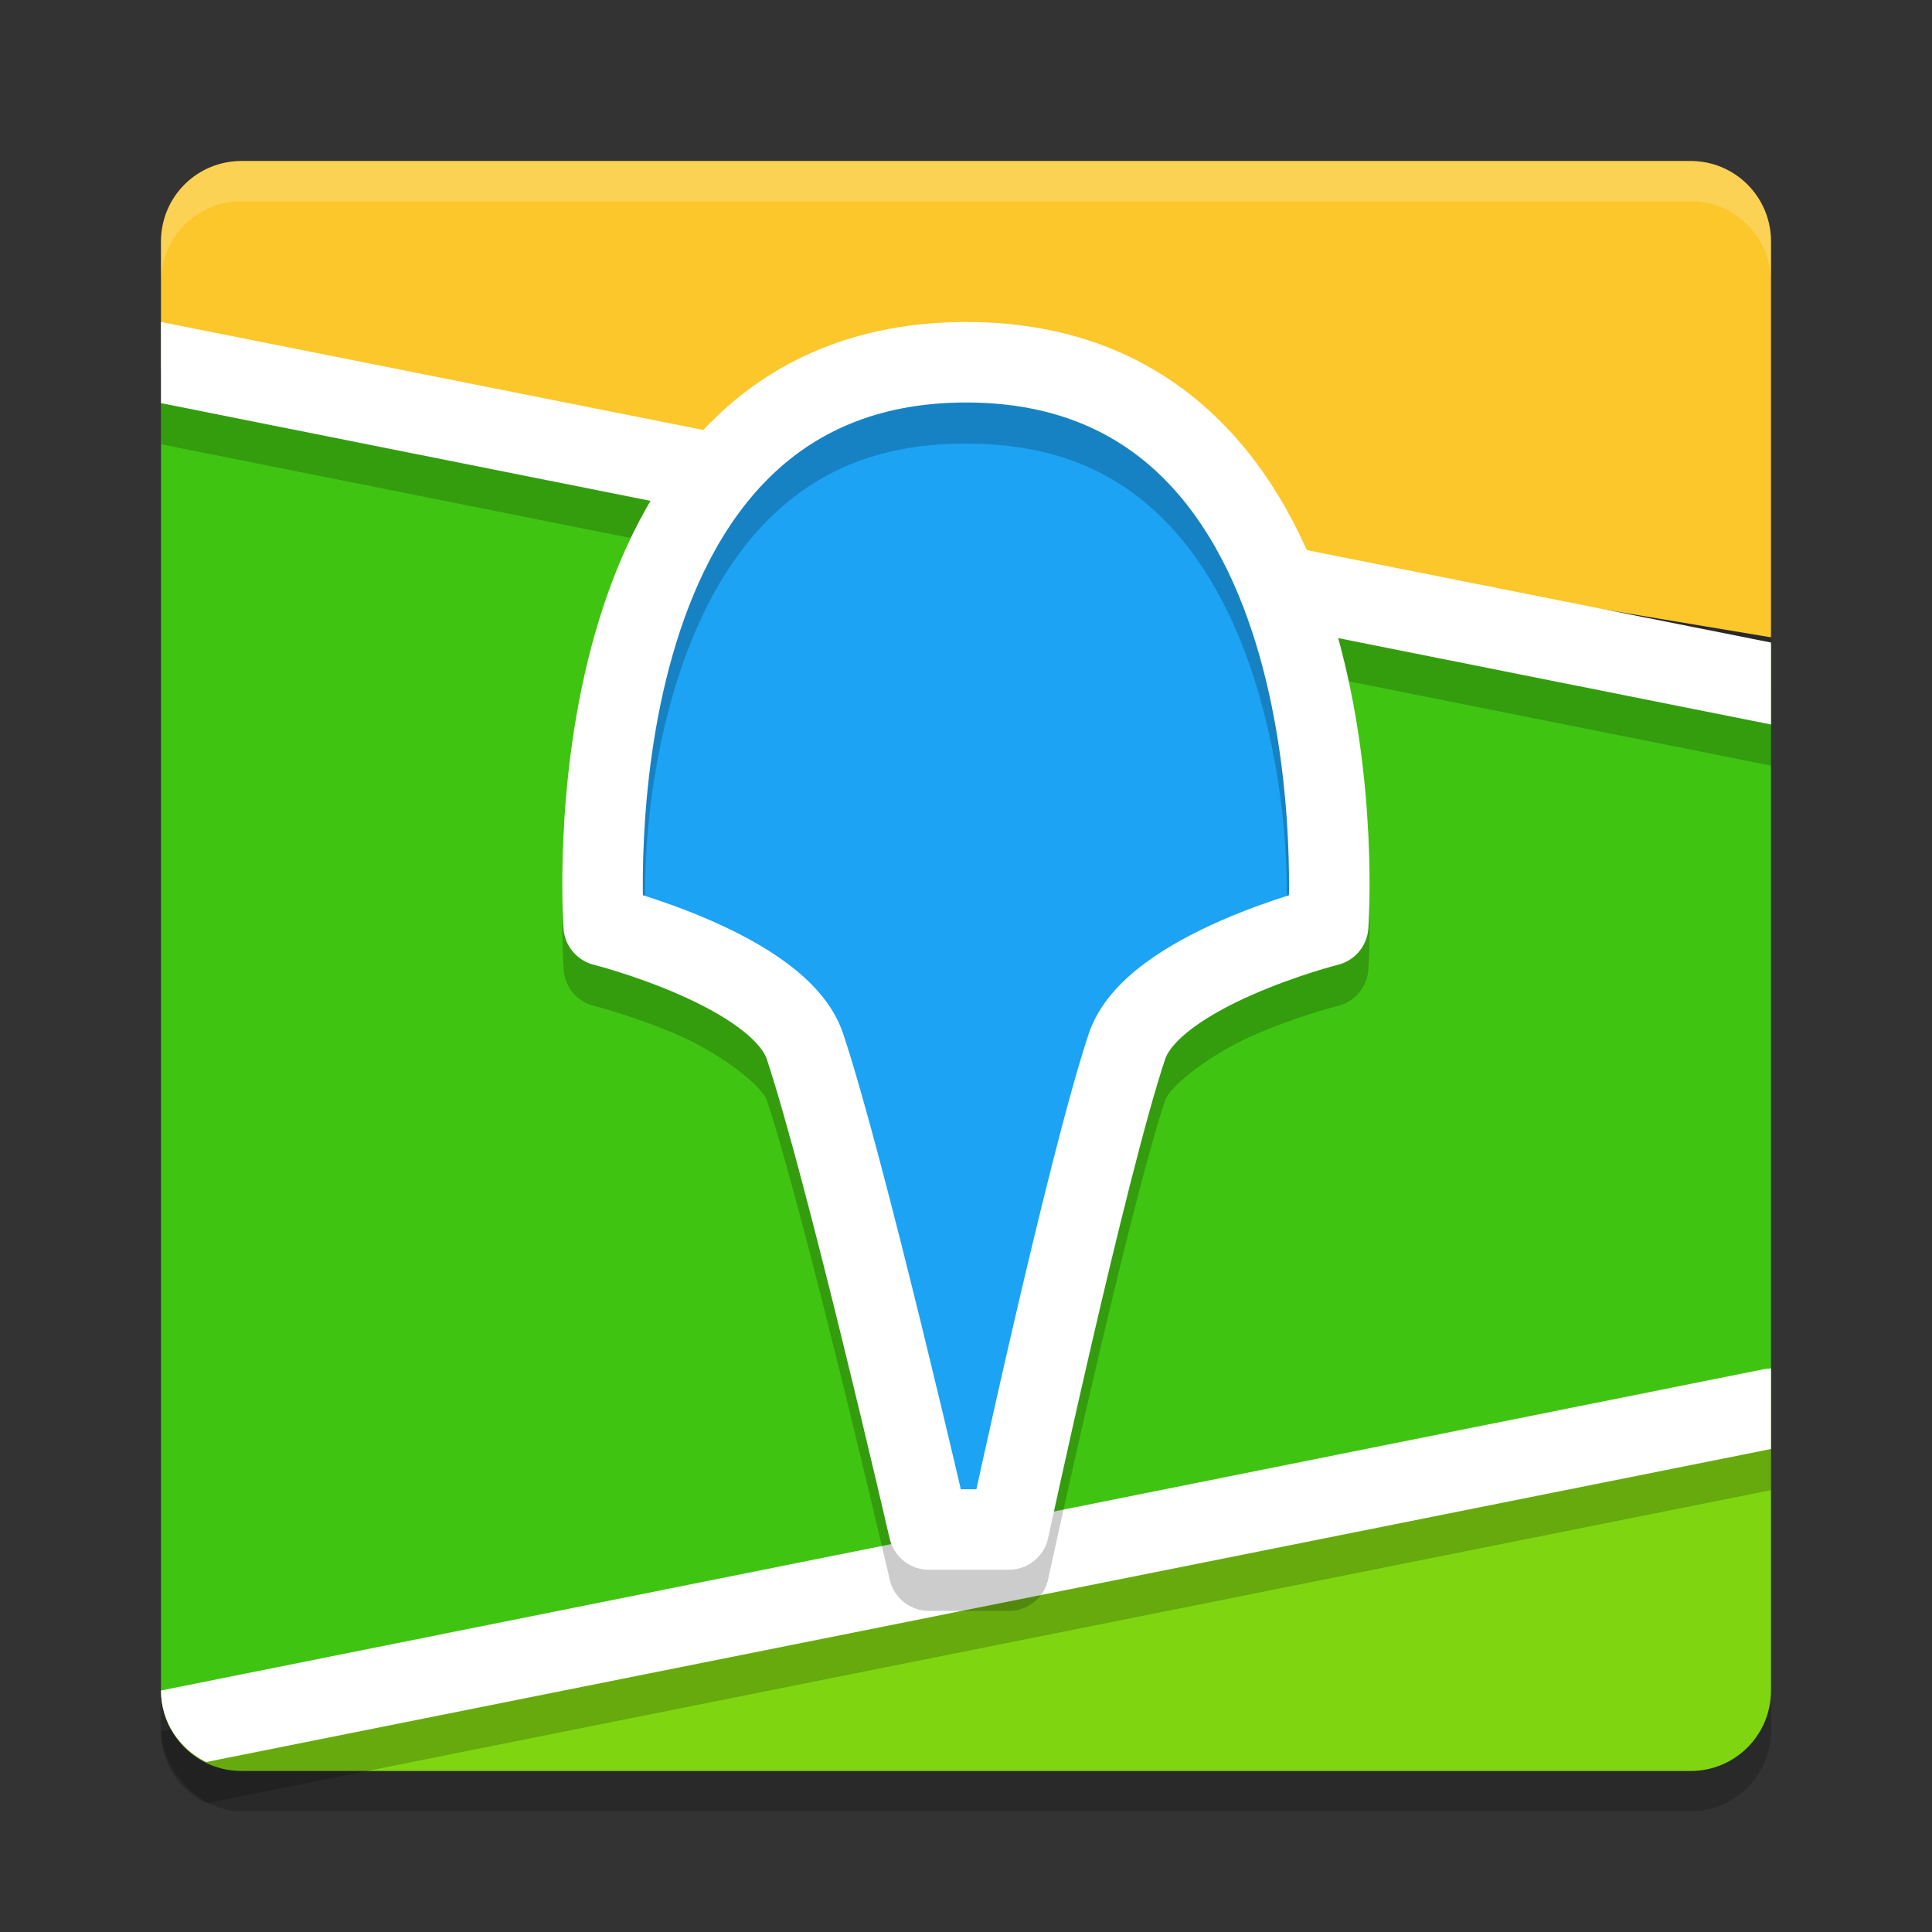
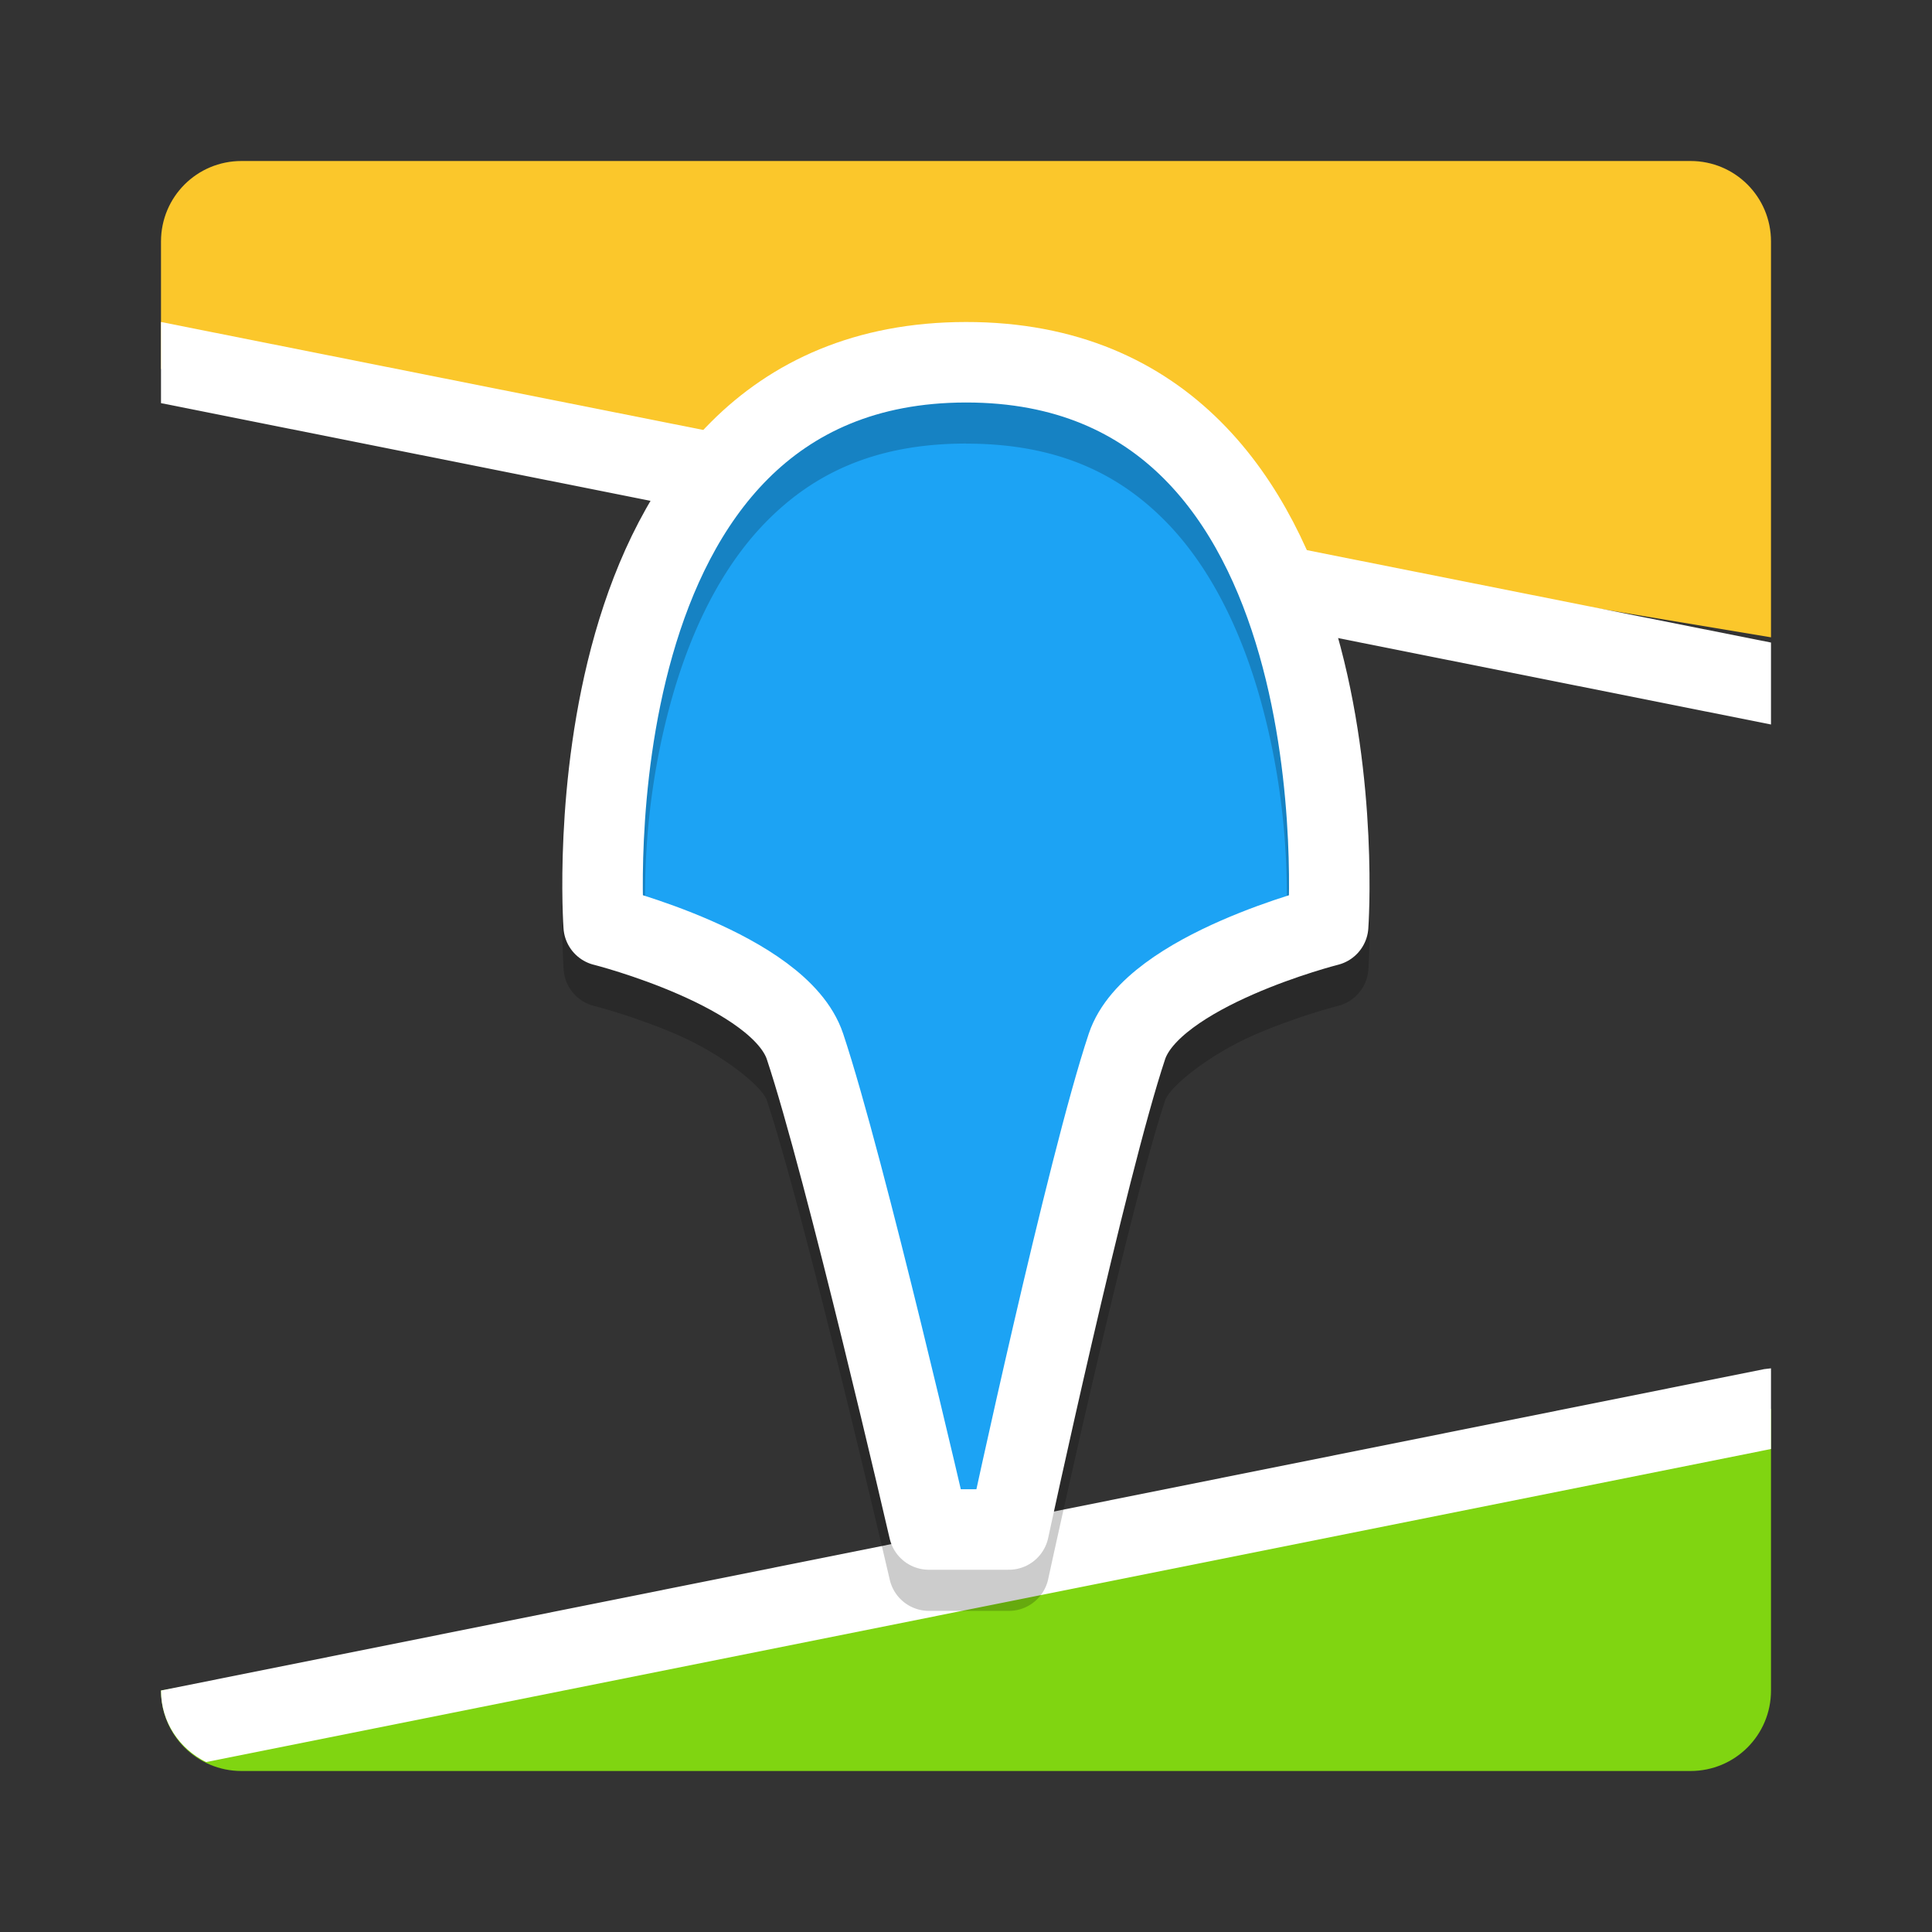
<svg xmlns="http://www.w3.org/2000/svg" width="24" height="24" version="1.1">
  <rect width="100%" height="100%" fill="#333333" stroke="none" />
-   <rect x="2" y="2.5" width="20" height="20" rx="1" ry="1" style="opacity:.2" />
-   <path d="m2 4.5v16.5l20-3.5v-9.5z" style="fill:#40c412" />
  <path d="m3 2c-0.554 0-1 0.446-1 1v1.583l20 3.334v-4.917c0-0.554-0.446-1-1-1z" style="fill:#fbc72b" />
  <path d="m22 17.5-20 3.5c0 0.554 0.446 1 1 1h18c0.554 0 1-0.446 1-1z" style="fill:#80d511" />
-   <path d="m2 4.511v1.008l20 3.992v-1.018zm19.998 12.998-0.084 0.01-19.914 3.992c0 0.394 0.231 0.726 0.561 0.889l19.439-3.889v-1.002z" style="opacity:.2" />
  <path d="m2 4v1.008l20 3.992v-1.018l-20-3.982zm19.998 12.998-0.084 0.01-19.914 3.992c0 0.394 0.231 0.726 0.561 0.889l19.439-3.889v-1.002h-0.002z" style="fill:#ffffff" />
  <path d="m11.539 19h0.993l0.967-6 2.5-1h0.5l-0.5-4-1-2-1-1.5h-3.5l-1.5 1.5-1 2-0.5 4 3 1z" style="fill:#1ca3f4" />
  <path d="m12 4.511c-1.367 0.001-2.426 0.502-3.166 1.242-0.74 0.741-1.174 1.693-1.439 2.621-0.53 1.855-0.393 3.672-0.393 3.672a0.5 0.5 0 0 0 0.375 0.449s0.514 0.13 1.055 0.367c0.541 0.237 1.036 0.632 1.094 0.807 0.471 1.413 1.527 5.955 1.527 5.955a0.5 0.5 0 0 0 0.486 0.387h0.994a0.5 0.5 0 0 0 0.488-0.395s0.987-4.548 1.453-5.947c0.058-0.174 0.553-0.57 1.094-0.807 0.541-0.237 1.055-0.367 1.055-0.367a0.5 0.5 0 0 0 0.375-0.449s0.138-1.817-0.393-3.674c-0.265-0.928-0.699-1.883-1.439-2.623-0.741-0.74-1.799-1.239-3.166-1.238zm0 1c1.133-9.426e-4 1.887 0.373 2.459 0.945s0.951 1.369 1.186 2.191c0.426 1.493 0.338 2.753 0.324 3.021-0.219 0.064-0.384 0.095-0.801 0.277-0.63 0.276-1.384 0.632-1.643 1.406-0.499 1.497-1.277 5.145-1.387 5.658h-0.211c-0.117-0.506-0.958-4.172-1.453-5.658-0.258-0.774-1.013-1.13-1.643-1.406-0.417-0.183-0.581-0.213-0.801-0.277-0.014-0.268-0.102-1.527 0.324-3.02 0.235-0.822 0.613-1.617 1.186-2.189 0.572-0.572 1.326-0.948 2.459-0.949z" style="opacity:.2" />
  <path d="m7.5 11.5s2.184 0.551 2.5 1.5c0.5 1.5 1.539 6 1.539 6h0.993s0.967-4.5 1.467-6c0.316-0.949 2.5-1.5 2.5-1.5s0.5-7.004-4.5-7c-5 0.004-4.5 7-4.5 7z" style="fill:none;stroke-linecap:round;stroke-linejoin:round;stroke:#ffffff" />
-   <path d="m3 2c-0.554 0-1 0.446-1 1v0.5c0-0.554 0.446-1 1-1h18c0.554 0 1 0.446 1 1v-0.5c0-0.554-0.446-1-1-1z" style="fill:#ffffff;opacity:.2" />
</svg>